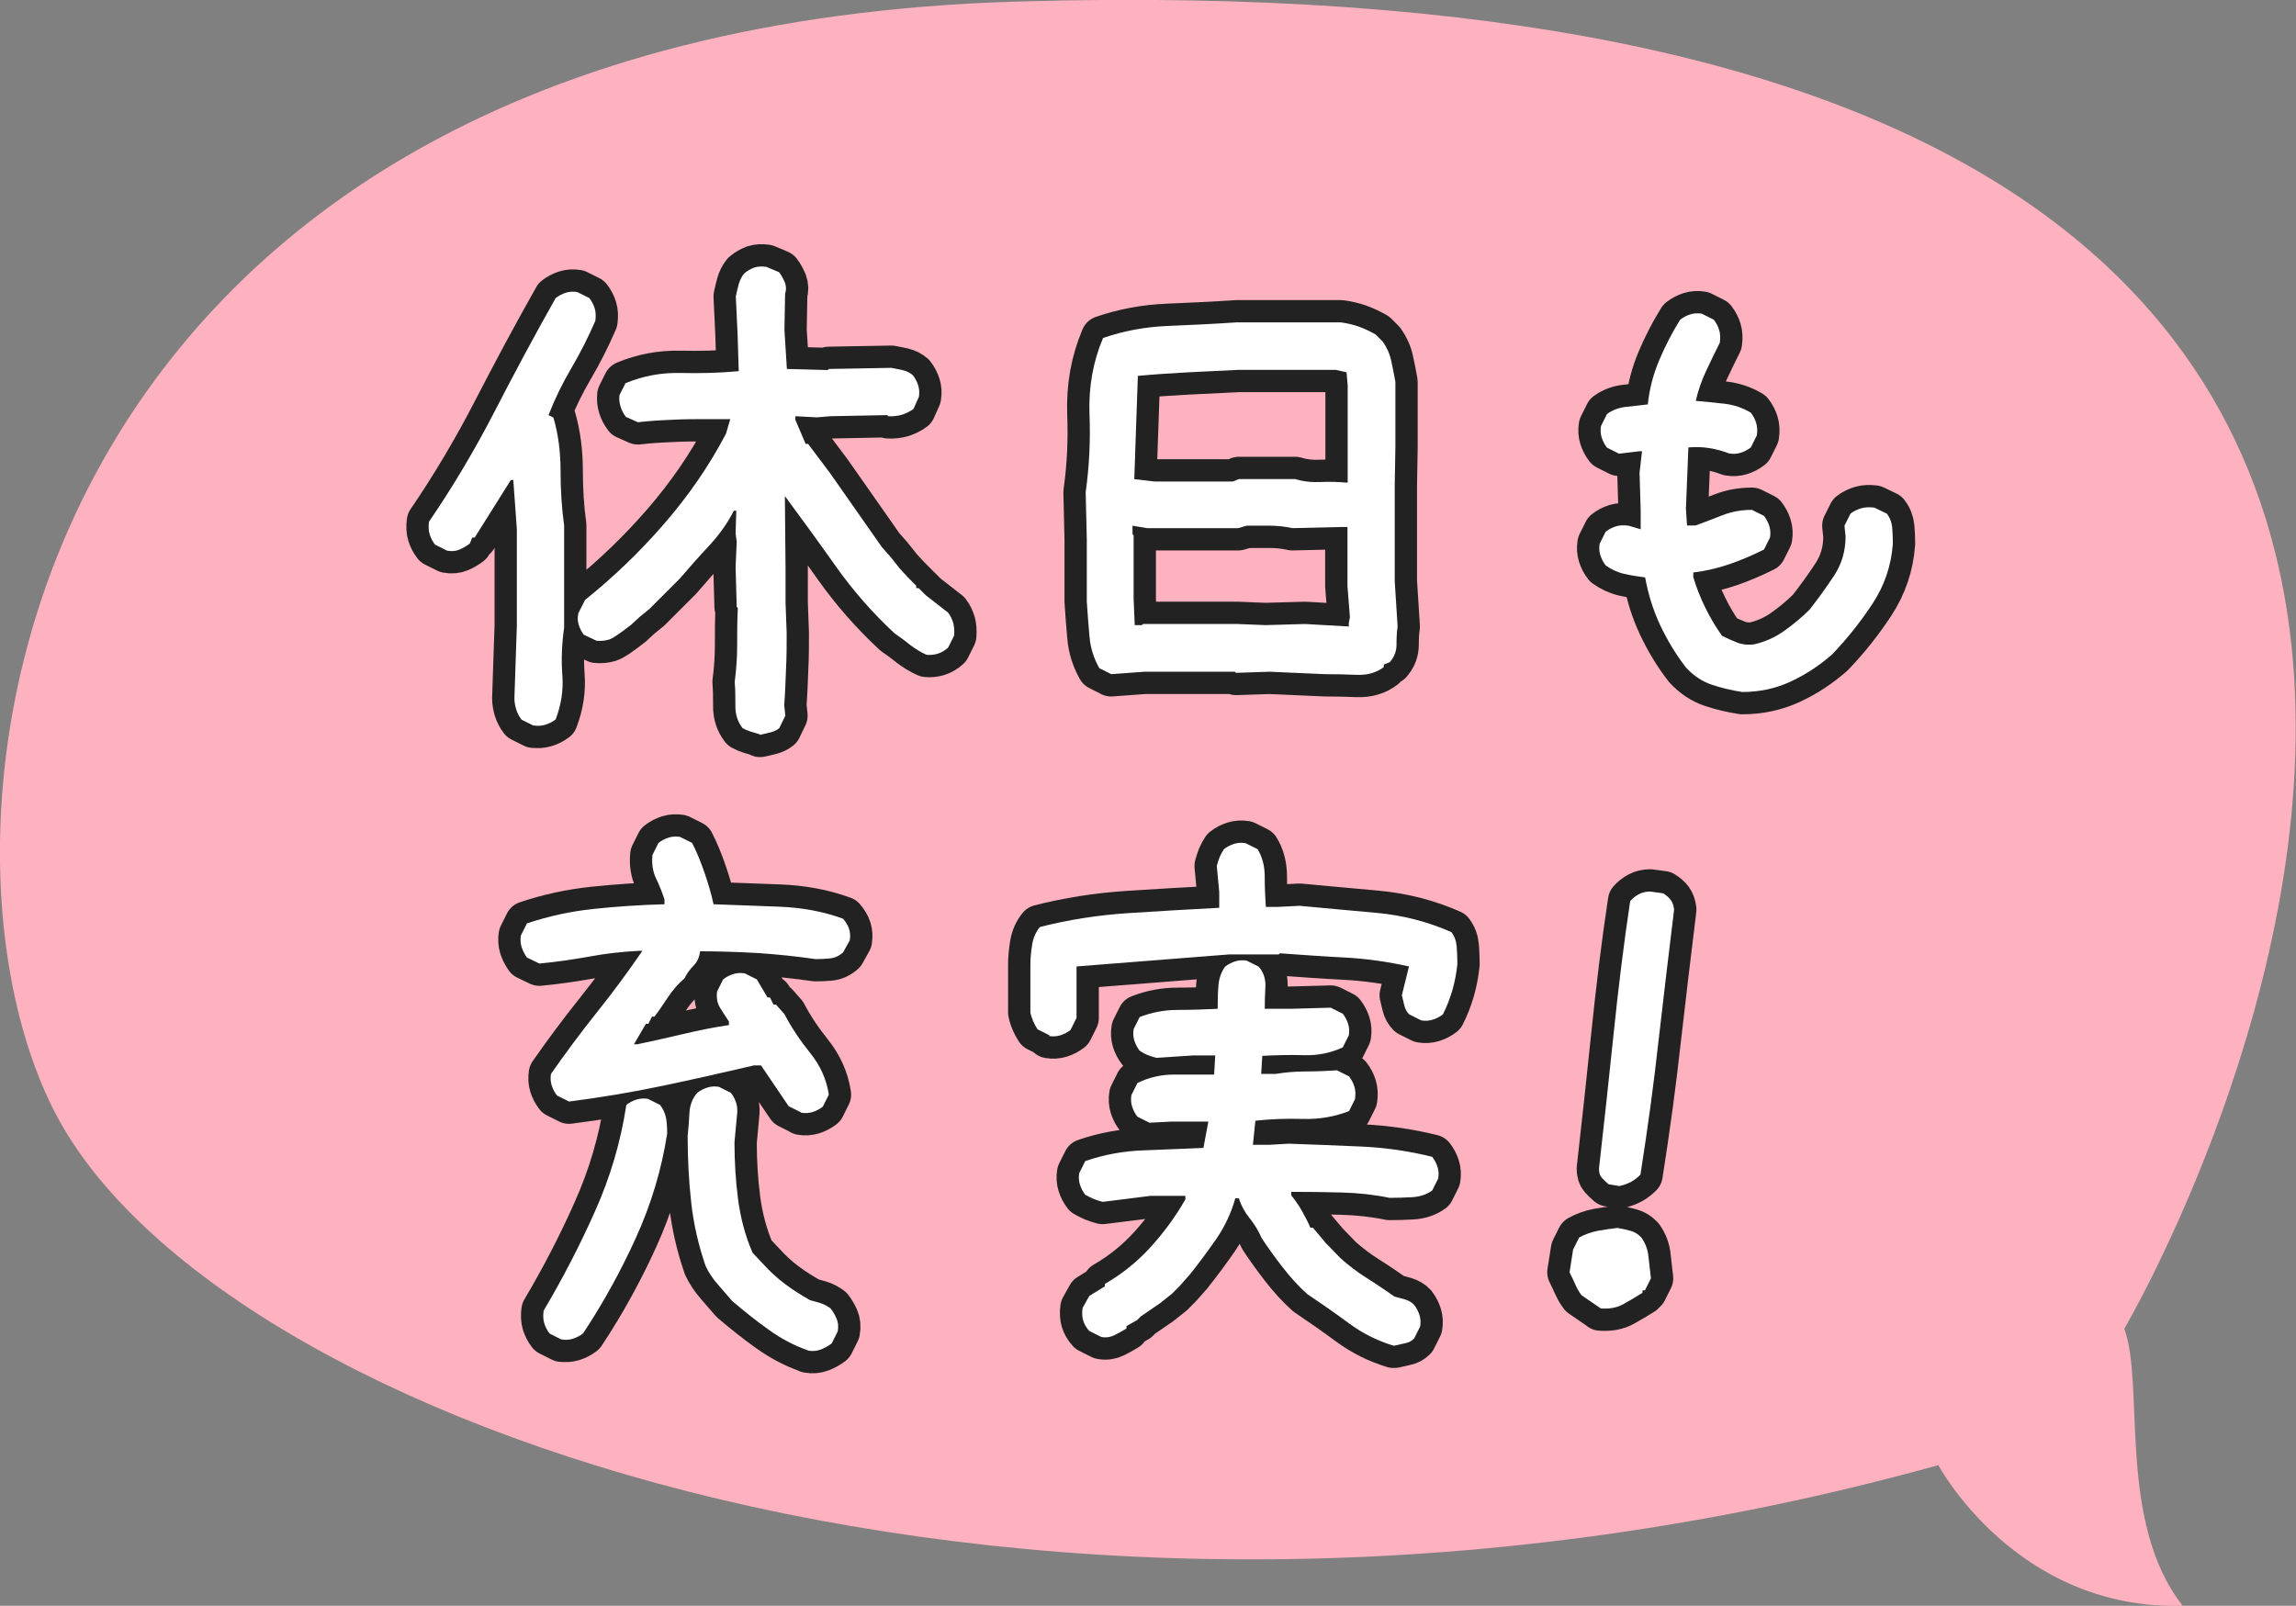
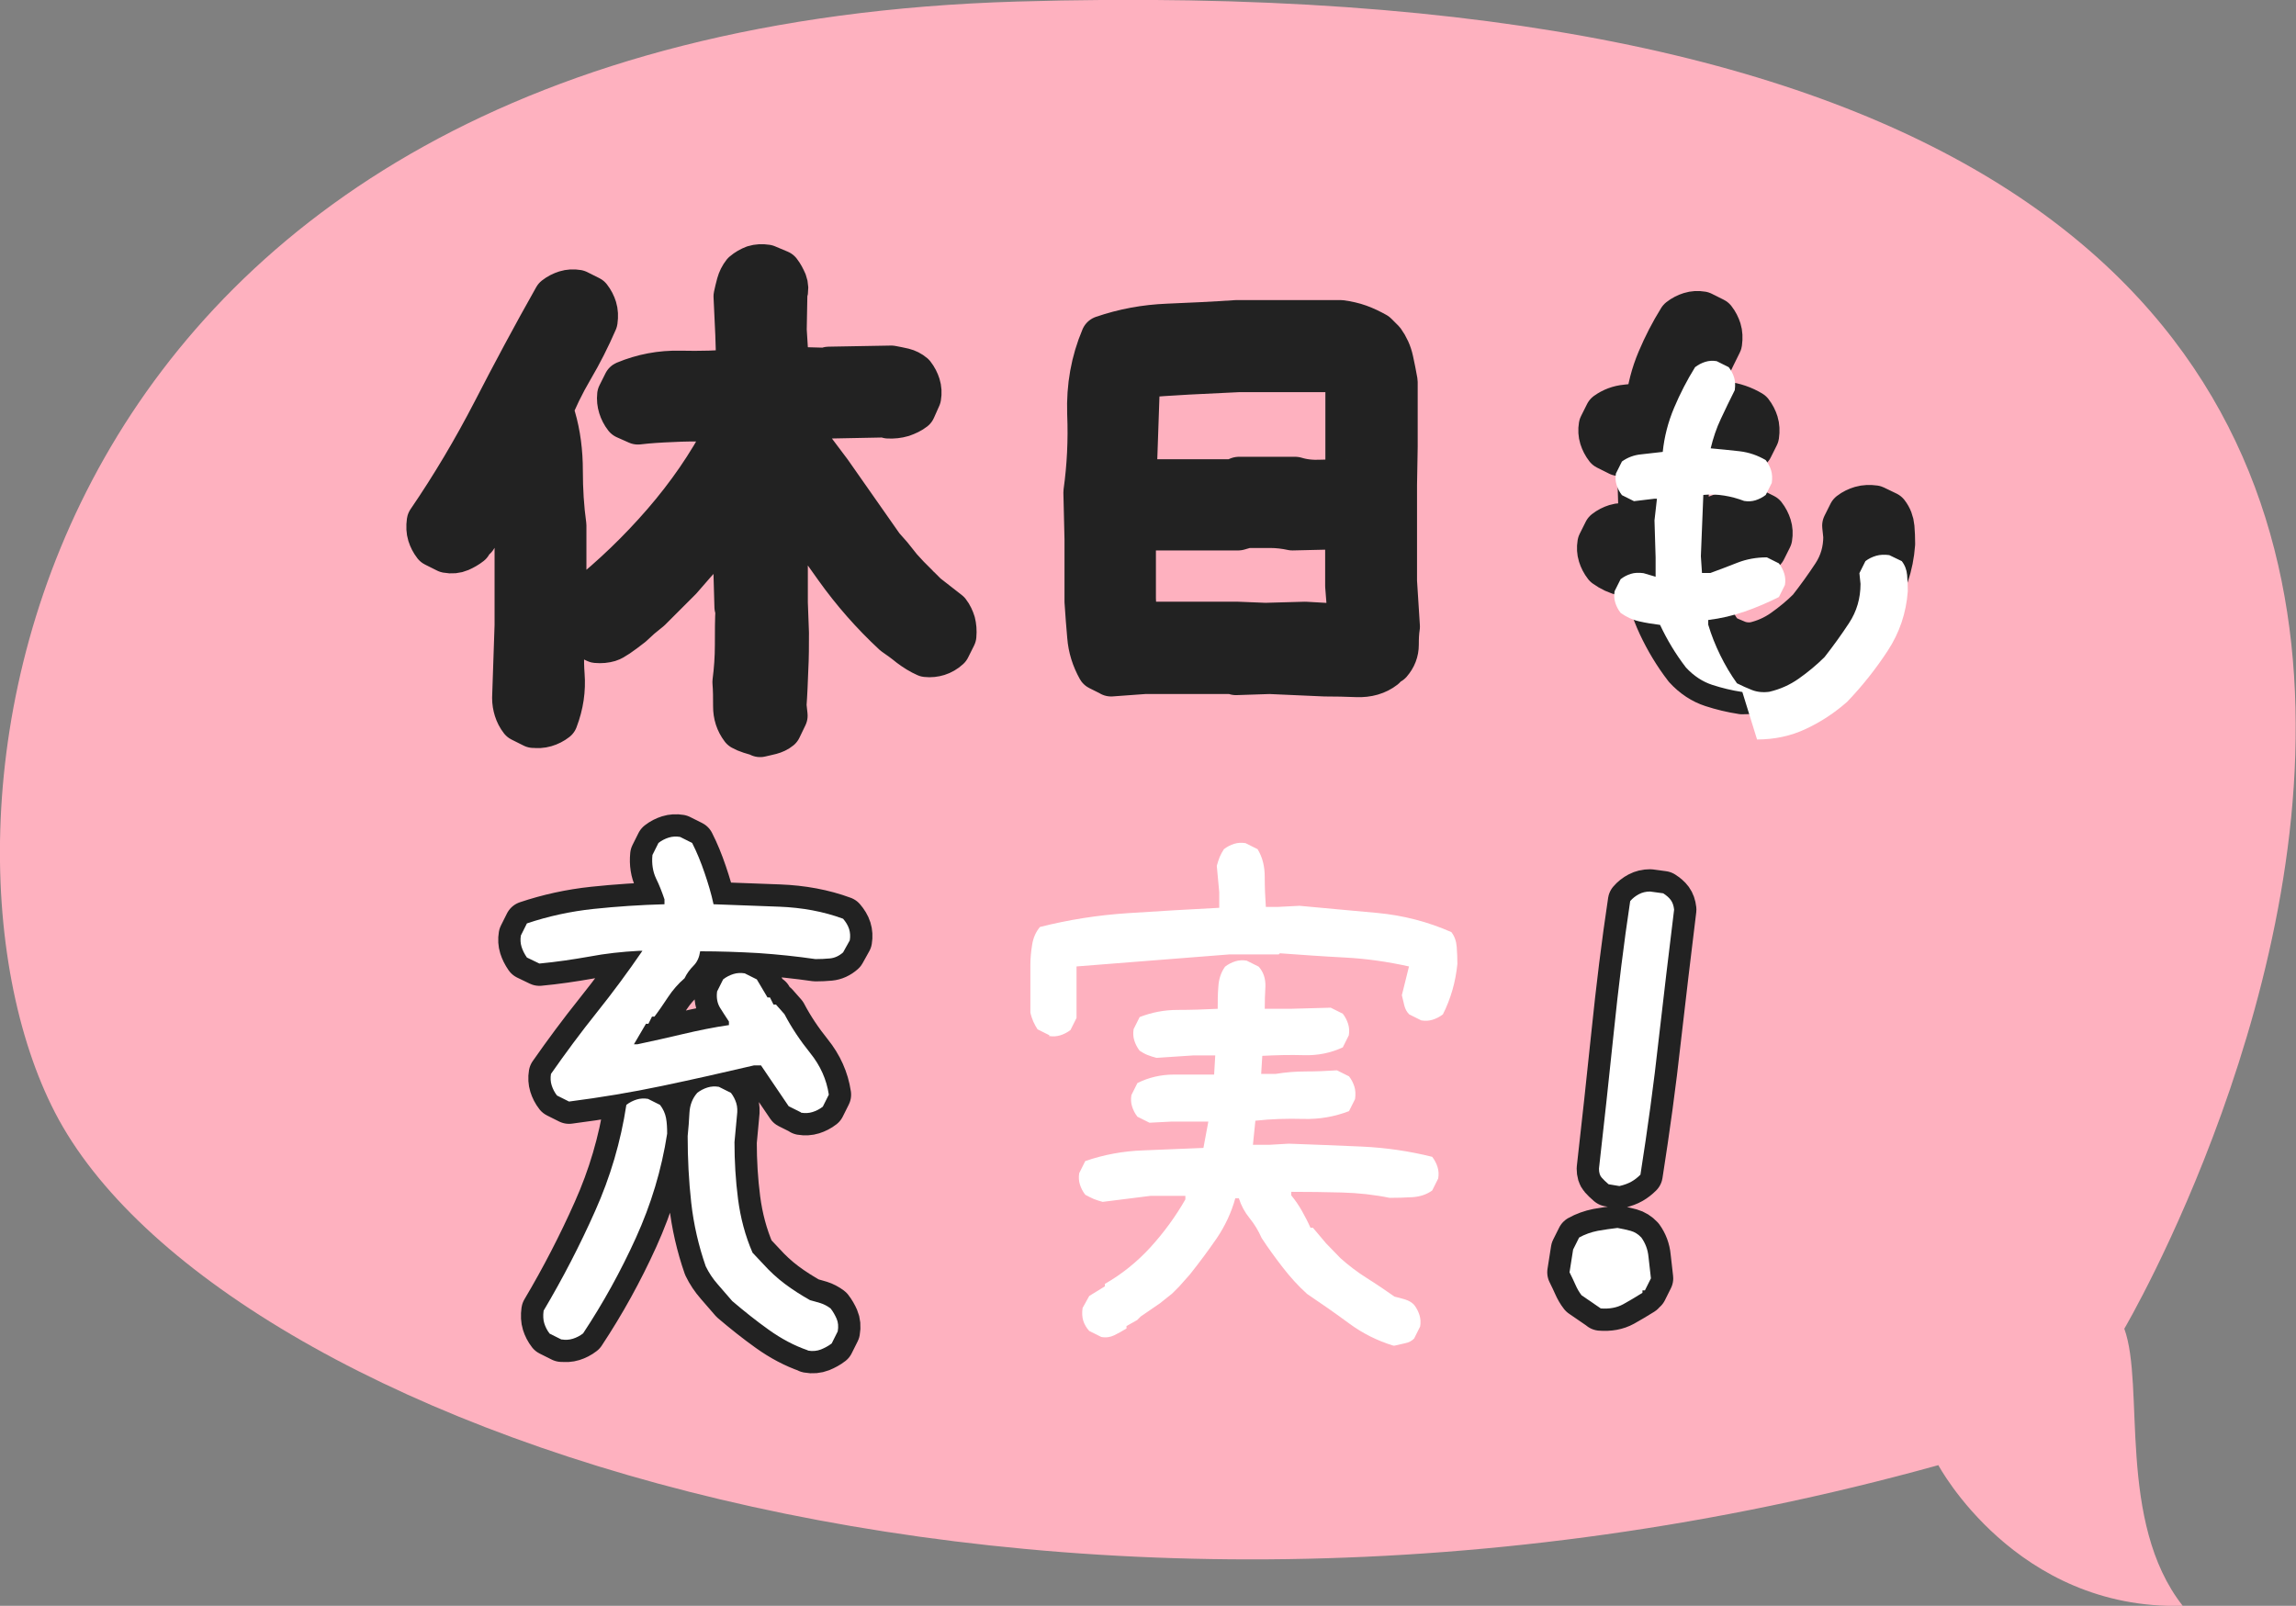
<svg xmlns="http://www.w3.org/2000/svg" id="a" data-name="レイヤー 1" viewBox="0 0 102.97 72.03">
  <rect x="0" y="0" width="102.97" height="72.03" fill="#808080" stroke="none" />
  <defs>
    <style>
      .b {
        fill: #feb1bf;
      }

      .b, .c {
        stroke-width: 0px;
      }

      .d {
        fill: #222;
        stroke: #222;
        stroke-linecap: round;
        stroke-linejoin: round;
        stroke-width: 2px;
      }

      .c {
        fill: #fff;
      }
    </style>
  </defs>
  <path class="b" d="M86.93,65.72s3.47,6.51,10.96,6.31c-2.96-3.77-1.69-9.88-2.62-12.43,0,0,36.53-62.07-49.67-59.53C.85,1.4-4.37,36.68,2.47,49.91c7.24,14,44.17,26.99,84.46,15.81Z" />
  <g>
    <path class="d" d="M23.93,32.55l-.54-.27c-.11-.14-.19-.3-.24-.46-.05-.16-.08-.33-.08-.51l.11-3.26v-4.31l-.16-2.21h-.11l-1.62,2.58h-.11l-.11.27c-.14.11-.3.2-.46.27-.16.07-.35.09-.56.05l-.54-.27c-.11-.14-.19-.3-.24-.46-.05-.16-.06-.35-.03-.57,1.08-1.58,2.05-3.22,2.93-4.92.88-1.71,1.79-3.41,2.75-5.11.14-.11.3-.19.46-.24.16-.05.33-.06.51-.03l.54.27c.11.14.19.3.24.46.05.16.06.35.03.56-.32.74-.68,1.45-1.08,2.13-.4.68-.74,1.38-1.02,2.1l.22.11c.22.75.32,1.55.32,2.39s.05,1.66.16,2.45v4.58c-.11.77-.13,1.48-.08,2.13.05.65-.04,1.31-.3,1.99-.14.11-.3.19-.47.24-.17.05-.35.06-.52.03ZM34.05,32.93c-.14-.04-.28-.08-.4-.12-.13-.04-.24-.09-.35-.15-.22-.29-.32-.61-.32-.98s0-.73-.03-1.09c.07-.54.11-1.09.11-1.66s0-1.12.03-1.66l-.05-.05-.05-1.78.05-1.13-.05-.38.03-1.02h-.11c-.27.54-.64,1.06-1.1,1.56-.47.5-.91,1-1.32,1.48l-.16.16-1.21,1.21-.43.35-.38.35c-.5.39-.83.62-1,.67s-.35.07-.56.05l-.57-.27c-.11-.14-.18-.3-.23-.46-.05-.16-.05-.33-.01-.51l.3-.59c1.27-1.02,2.46-2.16,3.55-3.42,1.09-1.26,2.02-2.6,2.77-4.04l.19-.65h-1.02c-.54,0-1.07,0-1.59.03-.52.02-1.03.05-1.53.11l-.54-.24c-.11-.14-.19-.3-.24-.46-.05-.16-.07-.33-.05-.51l.27-.54c.77-.32,1.59-.48,2.46-.46.87.02,1.74,0,2.62-.08l-.05-1.64-.08-1.72c.04-.18.08-.36.13-.54.05-.18.13-.34.24-.48.14-.12.3-.21.46-.27.16-.05.34-.06.54-.03l.57.24c.11.14.19.3.26.46.06.16.07.33.01.51l-.03,1.62.11,1.75,1.83.05.05-.05,2.8-.05c.2.04.38.07.54.11.16.04.3.11.43.22.11.14.19.3.24.46.05.16.06.33.03.51l-.24.54c-.14.11-.31.19-.51.26-.2.06-.4.08-.62.07l-.05-.05-2.56.05-.59.05-.97-.05v.16l.46,1.08h.11l.97,1.29,2.34,3.34.38.43.43.54.35.38.38.38v.11h.11l.32.32,1,.78c.11.14.18.3.23.46.04.16.06.35.04.57l-.27.54c-.14.13-.3.22-.46.27-.16.05-.33.07-.51.05-.25-.11-.49-.26-.73-.44-.23-.19-.47-.36-.7-.52-.97-.9-1.84-1.89-2.61-2.97-.77-1.09-1.54-2.15-2.31-3.19l.03,3.28v1.51l.05,1.35c0,.56,0,1.1-.03,1.64-.02.54-.04,1.08-.08,1.61l.05.46-.27.56c-.11.09-.24.15-.39.19-.15.04-.31.07-.47.11Z" />
    <path class="d" d="M49.84,30.24l-.54-.27c-.25-.45-.4-.92-.44-1.43-.04-.5-.09-1.02-.12-1.56v-2.8l-.05-2.1c.16-1.15.22-2.32.17-3.53-.04-1.2.16-2.33.61-3.39.93-.32,1.9-.5,2.91-.54s2.03-.09,3.07-.16h4.68c.29.04.56.1.81.19.25.09.5.21.75.35l.32.32c.18.25.31.53.38.85.07.31.13.63.19.96v2.91l-.03,1.72v4.31l.13,2.04c-.04.25-.05.52-.05.81s-.1.55-.3.78l-.27.11v.11c-.32.25-.73.37-1.21.35-.48-.02-.96-.03-1.43-.03l-2.48-.11-1.51.05-.05-.05h-4.04l-1.51.11ZM60.49,28.11v-.16l.05-.27-.11-1.4v-2.64h-.32l-2.15.05c-.32-.07-.66-.11-1-.11h-1.05l-.38.11h-4.09l-.65-.11v.38l.05.05v2.85l.05,1.18h.32l.05-.05h4.25l1.24.05,1.78-.05,1.94.11ZM60.44,21.6v-4.31l-.05-.59-.48-.11h-4.36c-.75.04-1.51.07-2.26.11-.75.04-1.51.09-2.26.16l-.16,4.63.92.11h3.5l.27-.11h2.53c.36.11.74.15,1.16.13.41-.02.8,0,1.16.03l.05-.05Z" />
    <path class="d" d="M78.14,31.04c-.47-.07-.92-.18-1.35-.32s-.83-.4-1.18-.78c-.47-.61-.85-1.25-1.16-1.91s-.53-1.37-.67-2.13c-.32-.04-.64-.09-.94-.16-.31-.07-.58-.2-.83-.38-.11-.14-.19-.3-.24-.46-.05-.16-.06-.33-.03-.51l.27-.54c.14-.11.3-.19.46-.24.16-.05.35-.06.57-.03l.54.16v-.86l-.05-1.67.11-.97h-.11l-.92.11-.54-.27c-.11-.14-.19-.3-.24-.46-.05-.16-.06-.33-.03-.51l.27-.54c.25-.18.54-.29.86-.32.32-.04.65-.07.97-.11.07-.68.24-1.34.51-1.98s.58-1.24.94-1.82c.14-.11.3-.19.46-.24.16-.05.33-.06.51-.03l.54.27c.11.14.19.3.24.46.05.16.06.35.03.57-.22.43-.42.86-.62,1.28s-.35.87-.46,1.33c.43.04.86.08,1.29.13s.83.19,1.18.4c.11.14.19.3.24.46.05.16.06.35.03.56l-.27.54c-.14.11-.3.19-.46.24-.16.05-.33.06-.51.03-.29-.11-.58-.19-.89-.24-.31-.05-.62-.06-.94-.03l-.11,2.75.05.75h.38c.39-.14.8-.3,1.21-.46.41-.16.85-.24,1.32-.24l.54.27c.11.14.19.3.24.46s.06.33.03.51l-.27.54c-.5.25-1.01.47-1.53.65-.52.18-1.07.31-1.64.38v.21c.14.47.32.92.54,1.37.22.45.47.87.75,1.26.22.11.44.21.67.3.23.09.49.12.78.08.47-.11.91-.3,1.32-.59.41-.29.8-.61,1.16-.97.39-.5.76-1.01,1.1-1.53.34-.52.51-1.1.51-1.75l-.05-.48.27-.54c.14-.11.31-.19.48-.24s.38-.06.59-.03l.56.27c.14.18.22.39.24.62.02.23.03.48.03.73-.07.97-.37,1.86-.9,2.67-.53.81-1.13,1.57-1.82,2.29-.57.5-1.19.91-1.86,1.22-.66.31-1.39.47-2.18.47Z" />
    <path class="d" d="M35.91,49.89l-.54-.27-1.24-1.83h-.32c-1.36.32-2.74.63-4.12.92-1.38.29-2.77.52-4.17.7l-.54-.27c-.11-.14-.19-.3-.24-.46-.05-.16-.06-.33-.03-.51.65-.93,1.33-1.85,2.05-2.75.72-.9,1.4-1.82,2.05-2.77h-.16c-.75.04-1.5.12-2.23.26-.74.13-1.48.24-2.23.31l-.56-.27c-.11-.16-.19-.32-.24-.48-.05-.16-.06-.33-.03-.51l.27-.54c.95-.32,1.95-.54,2.99-.65,1.04-.11,2.1-.18,3.18-.21v-.22c-.11-.32-.23-.64-.38-.94-.14-.3-.2-.65-.16-1.05l.27-.54c.14-.11.3-.19.46-.24s.33-.06.51-.03l.54.27c.22.43.4.88.56,1.35.16.47.3.93.4,1.4.97.04,1.96.07,2.96.11s1.96.21,2.85.54c.12.14.22.3.27.46.05.16.06.33.03.51l-.3.54c-.18.16-.38.25-.59.27s-.43.03-.65.03c-.83-.12-1.68-.21-2.56-.27-.88-.05-1.75-.08-2.61-.08-.04.27-.13.48-.3.65-.16.16-.3.35-.4.56-.29.25-.53.53-.73.83-.2.3-.4.6-.62.89h-.11l-.16.32h-.11l-.54.92h.16c.68-.14,1.36-.3,2.05-.46.68-.16,1.36-.3,2.05-.4v-.16c-.14-.22-.28-.42-.4-.62s-.17-.44-.13-.73l.27-.54c.14-.11.3-.19.46-.24.16-.05.33-.06.51-.03l.54.27.48.81h.11l.16.32h.11l.38.43c.32.61.71,1.19,1.16,1.75.45.56.73,1.18.83,1.86l-.27.54c-.14.11-.3.19-.46.24-.16.05-.33.06-.51.03ZM25.19,60.09l-.54-.27c-.11-.14-.19-.3-.24-.46-.05-.16-.06-.35-.03-.57.86-1.45,1.63-2.94,2.31-4.47.68-1.52,1.15-3.11,1.4-4.76.14-.11.3-.19.46-.24.16-.05.33-.06.51-.03l.54.27c.14.18.23.38.27.59.04.22.05.45.05.7-.25,1.62-.72,3.17-1.4,4.67-.68,1.5-1.47,2.93-2.37,4.29-.14.11-.3.19-.46.24-.16.05-.33.06-.51.03ZM36.23,60.57c-.61-.21-1.19-.52-1.75-.92s-1.1-.83-1.64-1.29c-.22-.25-.43-.5-.65-.75-.22-.25-.4-.52-.54-.81-.32-.92-.54-1.87-.65-2.85-.11-.99-.16-1.98-.16-2.99.04-.36.06-.71.08-1.05.02-.34.13-.64.35-.89.14-.11.3-.19.46-.24s.33-.06.51-.03l.54.27c.11.14.19.3.24.46.05.16.06.35.03.57l-.11,1.18c0,.86.05,1.71.16,2.56.11.84.32,1.64.65,2.4l.48.51c.29.32.61.62.97.89.36.27.74.51,1.13.73.14.04.3.08.46.13.16.05.31.13.46.24.11.14.2.3.27.46.07.16.09.35.05.57l-.27.54c-.14.11-.31.2-.48.27-.18.07-.38.09-.59.05Z" />
-     <path class="d" d="M47.07,46.44l-.54-.27c-.07-.11-.13-.22-.19-.35-.05-.12-.1-.26-.13-.4v-2.15c0-.29.03-.59.08-.9.05-.31.17-.58.35-.79,1.26-.32,2.57-.53,3.94-.62s2.74-.17,4.1-.24v-.7l-.11-1.18c.04-.14.08-.28.13-.4.05-.12.12-.24.19-.35.14-.11.3-.19.46-.24.16-.05.33-.06.51-.03l.54.27c.22.36.32.77.32,1.24s.02.92.05,1.35h.54l.97-.05c1.15.11,2.31.21,3.49.32,1.17.11,2.28.4,3.32.86.14.18.22.4.24.66.02.26.03.52.03.77-.04.39-.11.78-.22,1.16-.11.38-.25.75-.43,1.1-.14.11-.3.19-.46.24-.16.05-.33.06-.51.03l-.54-.27c-.11-.11-.18-.24-.22-.4-.04-.16-.07-.31-.11-.46l.32-1.29c-.95-.21-1.91-.35-2.88-.4-.97-.05-1.94-.12-2.91-.19l-.05.05h-2.21l-6.86.54v2.31l-.27.54c-.14.11-.3.19-.46.24-.16.05-.33.06-.51.03ZM62.49,60.36c-.72-.22-1.38-.55-1.99-1s-1.24-.89-1.88-1.32c-.4-.36-.76-.76-1.1-1.2s-.66-.88-.94-1.31c-.14-.32-.32-.62-.54-.89-.22-.27-.38-.57-.48-.89h-.16c-.18.65-.46,1.24-.83,1.79-.38.55-.78,1.09-1.21,1.63l-.48.54-.32.32-.54.43-.86.59-.16.16-.48.27v.11c-.18.11-.36.21-.54.3-.18.09-.38.12-.59.08l-.54-.27c-.13-.14-.22-.3-.27-.46-.05-.16-.06-.35-.03-.57l.3-.54.7-.43v-.11c.75-.43,1.44-.98,2.05-1.65.61-.67,1.13-1.39,1.56-2.14v-.16h-1.56l-2.15.27c-.14-.04-.28-.08-.4-.13s-.25-.12-.38-.19c-.11-.14-.19-.3-.24-.46-.05-.16-.06-.33-.03-.51l.27-.54c.84-.29,1.71-.45,2.61-.48.9-.04,1.79-.07,2.69-.11l.22-1.18h-1.67l-.97.05-.54-.27c-.11-.14-.19-.3-.24-.46-.05-.16-.06-.33-.03-.51l.27-.54c.5-.25,1.05-.38,1.64-.38h1.8l.05-.86h-.97l-1.67.11c-.14-.04-.28-.08-.4-.13-.13-.05-.24-.12-.35-.19-.11-.14-.19-.3-.24-.46-.05-.16-.06-.33-.03-.51l.27-.54c.54-.21,1.1-.32,1.7-.32s1.19-.02,1.8-.05c0-.32,0-.65.03-1,.02-.34.12-.64.3-.89.14-.11.3-.19.46-.24.16-.05.33-.06.51-.03l.54.27c.22.25.31.55.3.89-.02.34-.03.67-.03,1h1.13l1.83-.05.54.27c.11.14.19.3.24.46.05.16.06.33.03.51l-.27.54c-.54.25-1.12.37-1.75.35s-1.25,0-1.86.03l-.05.81h.65c.43-.07.88-.11,1.35-.11s.93-.02,1.4-.05l.54.27c.11.14.19.3.24.46.05.16.06.35.03.56l-.27.54c-.65.25-1.33.37-2.05.35-.72-.02-1.44,0-2.15.08l-.11,1.08h.75l.86-.05c1.08.04,2.17.08,3.27.13s2.16.21,3.16.46c.11.14.19.3.24.46.05.16.06.33.03.51l-.27.54c-.25.18-.55.28-.89.3-.34.02-.68.03-1.02.03-.68-.14-1.4-.22-2.15-.24-.75-.02-1.51-.03-2.26-.03v.16c.18.22.34.45.48.7.14.25.27.5.38.75h.11l.59.7.65.67c.36.32.75.62,1.18.89.43.27.84.55,1.24.83.16.04.32.08.48.13.16.05.3.13.4.24.11.14.19.3.24.46.05.16.06.33.03.51l-.27.54c-.11.11-.24.18-.4.21-.16.04-.32.07-.48.11Z" />
    <path class="d" d="M71.79,58.69l-.86-.59c-.11-.14-.2-.3-.27-.46s-.16-.35-.27-.57l.05-.32.11-.7.27-.54c.25-.14.53-.24.83-.3.3-.05.6-.1.89-.13.22.04.41.08.59.13s.34.15.48.3c.18.25.29.54.32.86.04.32.07.65.11.97l-.27.54h-.11v.11c-.29.18-.57.35-.86.51-.29.16-.63.22-1.02.19ZM72.62,53.2l-.48-.08c-.13-.11-.23-.21-.31-.3s-.12-.22-.12-.4c.23-2.03.45-4.05.66-6.08s.45-4,.74-5.92c.11-.13.24-.23.39-.31.15-.08.32-.12.5-.12l.59.08c.14.09.26.19.34.3.08.11.13.25.15.43-.23,1.87-.46,3.8-.69,5.81-.22,2.01-.5,4.04-.82,6.08-.13.13-.26.23-.4.31s-.32.15-.54.2Z" />
  </g>
  <g>
-     <path class="c" d="M23.93,32.55l-.54-.27c-.11-.14-.19-.3-.24-.46-.05-.16-.08-.33-.08-.51l.11-3.26v-4.31l-.16-2.21h-.11l-1.62,2.58h-.11l-.11.27c-.14.11-.3.2-.46.27-.16.07-.35.09-.56.05l-.54-.27c-.11-.14-.19-.3-.24-.46-.05-.16-.06-.35-.03-.57,1.08-1.58,2.05-3.22,2.93-4.92.88-1.71,1.79-3.41,2.75-5.11.14-.11.3-.19.46-.24.16-.05.33-.06.51-.03l.54.27c.11.14.19.3.24.46.05.16.06.35.03.56-.32.74-.68,1.45-1.08,2.13-.4.68-.74,1.38-1.02,2.1l.22.11c.22.75.32,1.55.32,2.39s.05,1.66.16,2.45v4.58c-.11.77-.13,1.48-.08,2.13.05.65-.04,1.31-.3,1.99-.14.11-.3.19-.47.24-.17.05-.35.06-.52.03ZM34.05,32.93c-.14-.04-.28-.08-.4-.12-.13-.04-.24-.09-.35-.15-.22-.29-.32-.61-.32-.98s0-.73-.03-1.09c.07-.54.11-1.09.11-1.66s0-1.12.03-1.66l-.05-.05-.05-1.78.05-1.13-.05-.38.03-1.02h-.11c-.27.54-.64,1.06-1.1,1.56-.47.5-.91,1-1.32,1.48l-.16.16-1.21,1.21-.43.35-.38.35c-.5.39-.83.62-1,.67s-.35.07-.56.05l-.57-.27c-.11-.14-.18-.3-.23-.46-.05-.16-.05-.33-.01-.51l.3-.59c1.27-1.02,2.46-2.16,3.55-3.42,1.09-1.26,2.02-2.6,2.77-4.04l.19-.65h-1.02c-.54,0-1.07,0-1.59.03-.52.02-1.03.05-1.53.11l-.54-.24c-.11-.14-.19-.3-.24-.46-.05-.16-.07-.33-.05-.51l.27-.54c.77-.32,1.59-.48,2.46-.46.87.02,1.74,0,2.62-.08l-.05-1.64-.08-1.72c.04-.18.08-.36.13-.54.05-.18.13-.34.24-.48.14-.12.3-.21.46-.27.16-.05.34-.06.54-.03l.57.24c.11.14.19.3.26.46.06.16.07.33.01.51l-.03,1.62.11,1.75,1.83.05.05-.05,2.8-.05c.2.04.38.07.54.11.16.04.3.11.43.22.11.14.19.3.24.46.05.16.06.33.03.51l-.24.54c-.14.11-.31.19-.51.26-.2.06-.4.08-.62.07l-.05-.05-2.56.05-.59.05-.97-.05v.16l.46,1.08h.11l.97,1.29,2.34,3.34.38.43.43.54.35.38.38.38v.11h.11l.32.32,1,.78c.11.14.18.3.23.46.04.16.06.35.04.57l-.27.54c-.14.13-.3.22-.46.27-.16.05-.33.07-.51.05-.25-.11-.49-.26-.73-.44-.23-.19-.47-.36-.7-.52-.97-.9-1.84-1.89-2.61-2.97-.77-1.09-1.54-2.15-2.31-3.19l.03,3.28v1.51l.05,1.35c0,.56,0,1.1-.03,1.64-.02.54-.04,1.08-.08,1.61l.05.46-.27.56c-.11.09-.24.15-.39.19-.15.04-.31.07-.47.11Z" />
-     <path class="c" d="M49.84,30.24l-.54-.27c-.25-.45-.4-.92-.44-1.43-.04-.5-.09-1.02-.12-1.56v-2.8l-.05-2.1c.16-1.15.22-2.32.17-3.53-.04-1.2.16-2.33.61-3.39.93-.32,1.9-.5,2.91-.54s2.03-.09,3.07-.16h4.68c.29.04.56.1.81.19.25.09.5.21.75.35l.32.32c.18.25.31.53.38.85.07.31.13.63.19.96v2.91l-.03,1.72v4.31l.13,2.04c-.04.25-.05.52-.05.81s-.1.55-.3.78l-.27.11v.11c-.32.25-.73.37-1.21.35-.48-.02-.96-.03-1.43-.03l-2.48-.11-1.51.05-.05-.05h-4.04l-1.51.11ZM60.49,28.11v-.16l.05-.27-.11-1.4v-2.64h-.32l-2.15.05c-.32-.07-.66-.11-1-.11h-1.05l-.38.11h-4.09l-.65-.11v.38l.05.05v2.85l.05,1.18h.32l.05-.05h4.25l1.24.05,1.78-.05,1.94.11ZM60.44,21.6v-4.31l-.05-.59-.48-.11h-4.36c-.75.04-1.51.07-2.26.11-.75.04-1.51.09-2.26.16l-.16,4.63.92.11h3.5l.27-.11h2.53c.36.11.74.15,1.16.13.41-.02.8,0,1.16.03l.05-.05Z" />
-     <path class="c" d="M78.14,31.04c-.47-.07-.92-.18-1.35-.32s-.83-.4-1.18-.78c-.47-.61-.85-1.25-1.16-1.91s-.53-1.37-.67-2.13c-.32-.04-.64-.09-.94-.16-.31-.07-.58-.2-.83-.38-.11-.14-.19-.3-.24-.46-.05-.16-.06-.33-.03-.51l.27-.54c.14-.11.3-.19.46-.24.16-.05.35-.06.57-.03l.54.16v-.86l-.05-1.67.11-.97h-.11l-.92.11-.54-.27c-.11-.14-.19-.3-.24-.46-.05-.16-.06-.33-.03-.51l.27-.54c.25-.18.54-.29.86-.32.32-.04.65-.07.97-.11.07-.68.24-1.34.51-1.98s.58-1.24.94-1.82c.14-.11.3-.19.46-.24.16-.05.33-.06.51-.03l.54.27c.11.14.19.3.24.46.05.16.06.35.03.57-.22.43-.42.86-.62,1.28s-.35.87-.46,1.33c.43.04.86.08,1.29.13s.83.19,1.18.4c.11.14.19.3.24.46.05.16.06.35.03.56l-.27.54c-.14.11-.3.19-.46.24-.16.05-.33.06-.51.03-.29-.11-.58-.19-.89-.24-.31-.05-.62-.06-.94-.03l-.11,2.75.05.75h.38c.39-.14.8-.3,1.21-.46.41-.16.85-.24,1.32-.24l.54.27c.11.14.19.3.24.46s.06.33.03.51l-.27.54c-.5.25-1.01.47-1.53.65-.52.18-1.07.31-1.64.38v.21c.14.47.32.92.54,1.37.22.45.47.87.75,1.26.22.11.44.21.67.3.23.09.49.12.78.08.47-.11.91-.3,1.32-.59.41-.29.8-.61,1.16-.97.39-.5.76-1.01,1.1-1.53.34-.52.51-1.1.51-1.75l-.05-.48.27-.54c.14-.11.31-.19.48-.24s.38-.06.59-.03l.56.27c.14.18.22.39.24.62.02.23.03.48.03.73-.07.97-.37,1.86-.9,2.67-.53.81-1.13,1.57-1.82,2.29-.57.5-1.19.91-1.86,1.22-.66.31-1.39.47-2.18.47Z" />
+     <path class="c" d="M78.14,31.04c-.47-.07-.92-.18-1.35-.32s-.83-.4-1.18-.78c-.47-.61-.85-1.25-1.16-1.91c-.32-.04-.64-.09-.94-.16-.31-.07-.58-.2-.83-.38-.11-.14-.19-.3-.24-.46-.05-.16-.06-.33-.03-.51l.27-.54c.14-.11.3-.19.46-.24.16-.05.35-.06.57-.03l.54.16v-.86l-.05-1.67.11-.97h-.11l-.92.11-.54-.27c-.11-.14-.19-.3-.24-.46-.05-.16-.06-.33-.03-.51l.27-.54c.25-.18.54-.29.86-.32.32-.04.65-.07.97-.11.07-.68.24-1.34.51-1.98s.58-1.24.94-1.82c.14-.11.3-.19.46-.24.16-.05.33-.06.51-.03l.54.27c.11.14.19.3.24.46.05.16.06.35.03.57-.22.43-.42.86-.62,1.28s-.35.87-.46,1.33c.43.04.86.08,1.29.13s.83.19,1.18.4c.11.14.19.3.24.46.05.16.06.35.03.56l-.27.54c-.14.11-.3.19-.46.24-.16.05-.33.06-.51.03-.29-.11-.58-.19-.89-.24-.31-.05-.62-.06-.94-.03l-.11,2.75.05.75h.38c.39-.14.8-.3,1.21-.46.41-.16.85-.24,1.32-.24l.54.27c.11.14.19.3.24.46s.06.33.03.51l-.27.54c-.5.25-1.01.47-1.53.65-.52.18-1.07.31-1.64.38v.21c.14.47.32.92.54,1.37.22.45.47.87.75,1.26.22.11.44.21.67.3.23.09.49.12.78.08.47-.11.91-.3,1.32-.59.41-.29.8-.61,1.16-.97.39-.5.76-1.01,1.1-1.53.34-.52.51-1.1.51-1.75l-.05-.48.27-.54c.14-.11.31-.19.48-.24s.38-.06.59-.03l.56.27c.14.18.22.39.24.62.02.23.03.48.03.73-.07.97-.37,1.86-.9,2.67-.53.81-1.13,1.57-1.82,2.29-.57.5-1.19.91-1.86,1.22-.66.31-1.39.47-2.18.47Z" />
    <path class="c" d="M35.91,49.89l-.54-.27-1.24-1.83h-.32c-1.36.32-2.74.63-4.12.92-1.38.29-2.77.52-4.17.7l-.54-.27c-.11-.14-.19-.3-.24-.46-.05-.16-.06-.33-.03-.51.65-.93,1.33-1.85,2.05-2.75.72-.9,1.4-1.82,2.05-2.77h-.16c-.75.04-1.5.12-2.23.26-.74.13-1.48.24-2.23.31l-.56-.27c-.11-.16-.19-.32-.24-.48-.05-.16-.06-.33-.03-.51l.27-.54c.95-.32,1.95-.54,2.99-.65,1.04-.11,2.1-.18,3.18-.21v-.22c-.11-.32-.23-.64-.38-.94-.14-.3-.2-.65-.16-1.05l.27-.54c.14-.11.3-.19.46-.24s.33-.06.51-.03l.54.27c.22.43.4.88.56,1.35.16.47.3.93.4,1.4.97.04,1.96.07,2.96.11s1.96.21,2.85.54c.12.14.22.3.27.46.05.16.06.33.03.51l-.3.54c-.18.16-.38.25-.59.27s-.43.03-.65.03c-.83-.12-1.68-.21-2.56-.27-.88-.05-1.75-.08-2.61-.08-.04.27-.13.48-.3.65-.16.16-.3.35-.4.56-.29.25-.53.53-.73.83-.2.3-.4.6-.62.89h-.11l-.16.32h-.11l-.54.92h.16c.68-.14,1.36-.3,2.05-.46.68-.16,1.36-.3,2.05-.4v-.16c-.14-.22-.28-.42-.4-.62s-.17-.44-.13-.73l.27-.54c.14-.11.3-.19.46-.24.16-.05.33-.06.51-.03l.54.27.48.81h.11l.16.32h.11l.38.43c.32.61.71,1.19,1.16,1.75.45.56.73,1.18.83,1.86l-.27.54c-.14.11-.3.19-.46.24-.16.05-.33.06-.51.03ZM25.19,60.09l-.54-.27c-.11-.14-.19-.3-.24-.46-.05-.16-.06-.35-.03-.57.86-1.45,1.63-2.94,2.31-4.47.68-1.52,1.15-3.11,1.4-4.76.14-.11.3-.19.46-.24.16-.05.33-.06.51-.03l.54.27c.14.18.23.38.27.59.04.22.05.45.05.7-.25,1.62-.72,3.17-1.4,4.67-.68,1.5-1.47,2.93-2.37,4.29-.14.11-.3.19-.46.24-.16.05-.33.06-.51.03ZM36.23,60.57c-.61-.21-1.19-.52-1.75-.92s-1.1-.83-1.64-1.29c-.22-.25-.43-.5-.65-.75-.22-.25-.4-.52-.54-.81-.32-.92-.54-1.87-.65-2.85-.11-.99-.16-1.98-.16-2.99.04-.36.06-.71.08-1.05.02-.34.13-.64.35-.89.14-.11.3-.19.46-.24s.33-.06.51-.03l.54.27c.11.14.19.3.24.46.05.16.06.35.03.57l-.11,1.18c0,.86.05,1.71.16,2.56.11.84.32,1.64.65,2.4l.48.51c.29.32.61.62.97.89.36.27.74.51,1.13.73.14.04.3.08.46.13.16.05.31.13.46.24.11.14.2.3.27.46.07.16.09.35.05.57l-.27.54c-.14.11-.31.2-.48.27-.18.07-.38.09-.59.05Z" />
    <path class="c" d="M47.07,46.44l-.54-.27c-.07-.11-.13-.22-.19-.35-.05-.12-.1-.26-.13-.4v-2.15c0-.29.03-.59.08-.9.05-.31.17-.58.35-.79,1.26-.32,2.57-.53,3.94-.62s2.74-.17,4.1-.24v-.7l-.11-1.18c.04-.14.08-.28.13-.4.05-.12.12-.24.19-.35.14-.11.3-.19.46-.24.16-.05.33-.06.51-.03l.54.27c.22.36.32.77.32,1.24s.02.92.05,1.35h.54l.97-.05c1.15.11,2.31.21,3.49.32,1.17.11,2.28.4,3.32.86.14.18.22.4.24.66.02.26.03.52.03.77-.04.39-.11.78-.22,1.16-.11.38-.25.75-.43,1.1-.14.11-.3.19-.46.24-.16.05-.33.06-.51.03l-.54-.27c-.11-.11-.18-.24-.22-.4-.04-.16-.07-.31-.11-.46l.32-1.29c-.95-.21-1.91-.35-2.88-.4-.97-.05-1.94-.12-2.91-.19l-.05.05h-2.21l-6.86.54v2.31l-.27.54c-.14.11-.3.19-.46.24-.16.05-.33.06-.51.03ZM62.49,60.36c-.72-.22-1.38-.55-1.99-1s-1.24-.89-1.88-1.32c-.4-.36-.76-.76-1.1-1.2s-.66-.88-.94-1.31c-.14-.32-.32-.62-.54-.89-.22-.27-.38-.57-.48-.89h-.16c-.18.65-.46,1.24-.83,1.79-.38.55-.78,1.09-1.21,1.63l-.48.54-.32.32-.54.43-.86.59-.16.16-.48.27v.11c-.18.11-.36.21-.54.3-.18.09-.38.12-.59.08l-.54-.27c-.13-.14-.22-.3-.27-.46-.05-.16-.06-.35-.03-.57l.3-.54.7-.43v-.11c.75-.43,1.44-.98,2.05-1.65.61-.67,1.13-1.39,1.56-2.14v-.16h-1.56l-2.15.27c-.14-.04-.28-.08-.4-.13s-.25-.12-.38-.19c-.11-.14-.19-.3-.24-.46-.05-.16-.06-.33-.03-.51l.27-.54c.84-.29,1.71-.45,2.61-.48.9-.04,1.79-.07,2.69-.11l.22-1.18h-1.67l-.97.05-.54-.27c-.11-.14-.19-.3-.24-.46-.05-.16-.06-.33-.03-.51l.27-.54c.5-.25,1.05-.38,1.64-.38h1.8l.05-.86h-.97l-1.67.11c-.14-.04-.28-.08-.4-.13-.13-.05-.24-.12-.35-.19-.11-.14-.19-.3-.24-.46-.05-.16-.06-.33-.03-.51l.27-.54c.54-.21,1.1-.32,1.7-.32s1.19-.02,1.8-.05c0-.32,0-.65.03-1,.02-.34.12-.64.3-.89.14-.11.3-.19.46-.24.16-.05.33-.06.51-.03l.54.27c.22.25.31.55.3.89-.02.34-.03.67-.03,1h1.13l1.83-.05.54.27c.11.14.19.3.24.46.05.16.06.33.03.51l-.27.54c-.54.25-1.12.37-1.75.35s-1.25,0-1.86.03l-.05.81h.65c.43-.07.88-.11,1.35-.11s.93-.02,1.4-.05l.54.27c.11.14.19.3.24.46.05.16.06.35.03.56l-.27.54c-.65.25-1.33.37-2.05.35-.72-.02-1.44,0-2.15.08l-.11,1.08h.75l.86-.05c1.08.04,2.17.08,3.27.13s2.16.21,3.16.46c.11.14.19.3.24.46.05.16.06.33.03.51l-.27.54c-.25.18-.55.28-.89.3-.34.02-.68.03-1.02.03-.68-.14-1.4-.22-2.15-.24-.75-.02-1.51-.03-2.26-.03v.16c.18.22.34.45.48.7.14.25.27.5.38.75h.11l.59.7.65.67c.36.32.75.62,1.18.89.43.27.84.55,1.24.83.16.04.32.08.48.13.16.05.3.13.4.24.11.14.19.3.24.46.05.16.06.33.03.51l-.27.54c-.11.11-.24.18-.4.21-.16.04-.32.07-.48.11Z" />
    <path class="c" d="M71.79,58.69l-.86-.59c-.11-.14-.2-.3-.27-.46s-.16-.35-.27-.57l.05-.32.11-.7.27-.54c.25-.14.53-.24.83-.3.3-.05.6-.1.89-.13.22.04.41.08.59.13s.34.15.48.3c.18.25.29.54.32.86.04.32.07.65.11.97l-.27.54h-.11v.11c-.29.18-.57.35-.86.51-.29.16-.63.22-1.02.19ZM72.62,53.2l-.48-.08c-.13-.11-.23-.21-.31-.3s-.12-.22-.12-.4c.23-2.03.45-4.05.66-6.08s.45-4,.74-5.92c.11-.13.24-.23.39-.31.15-.08.32-.12.5-.12l.59.08c.14.09.26.19.34.3.08.11.13.25.15.43-.23,1.87-.46,3.8-.69,5.81-.22,2.01-.5,4.04-.82,6.08-.13.13-.26.23-.4.31s-.32.15-.54.2Z" />
  </g>
</svg>